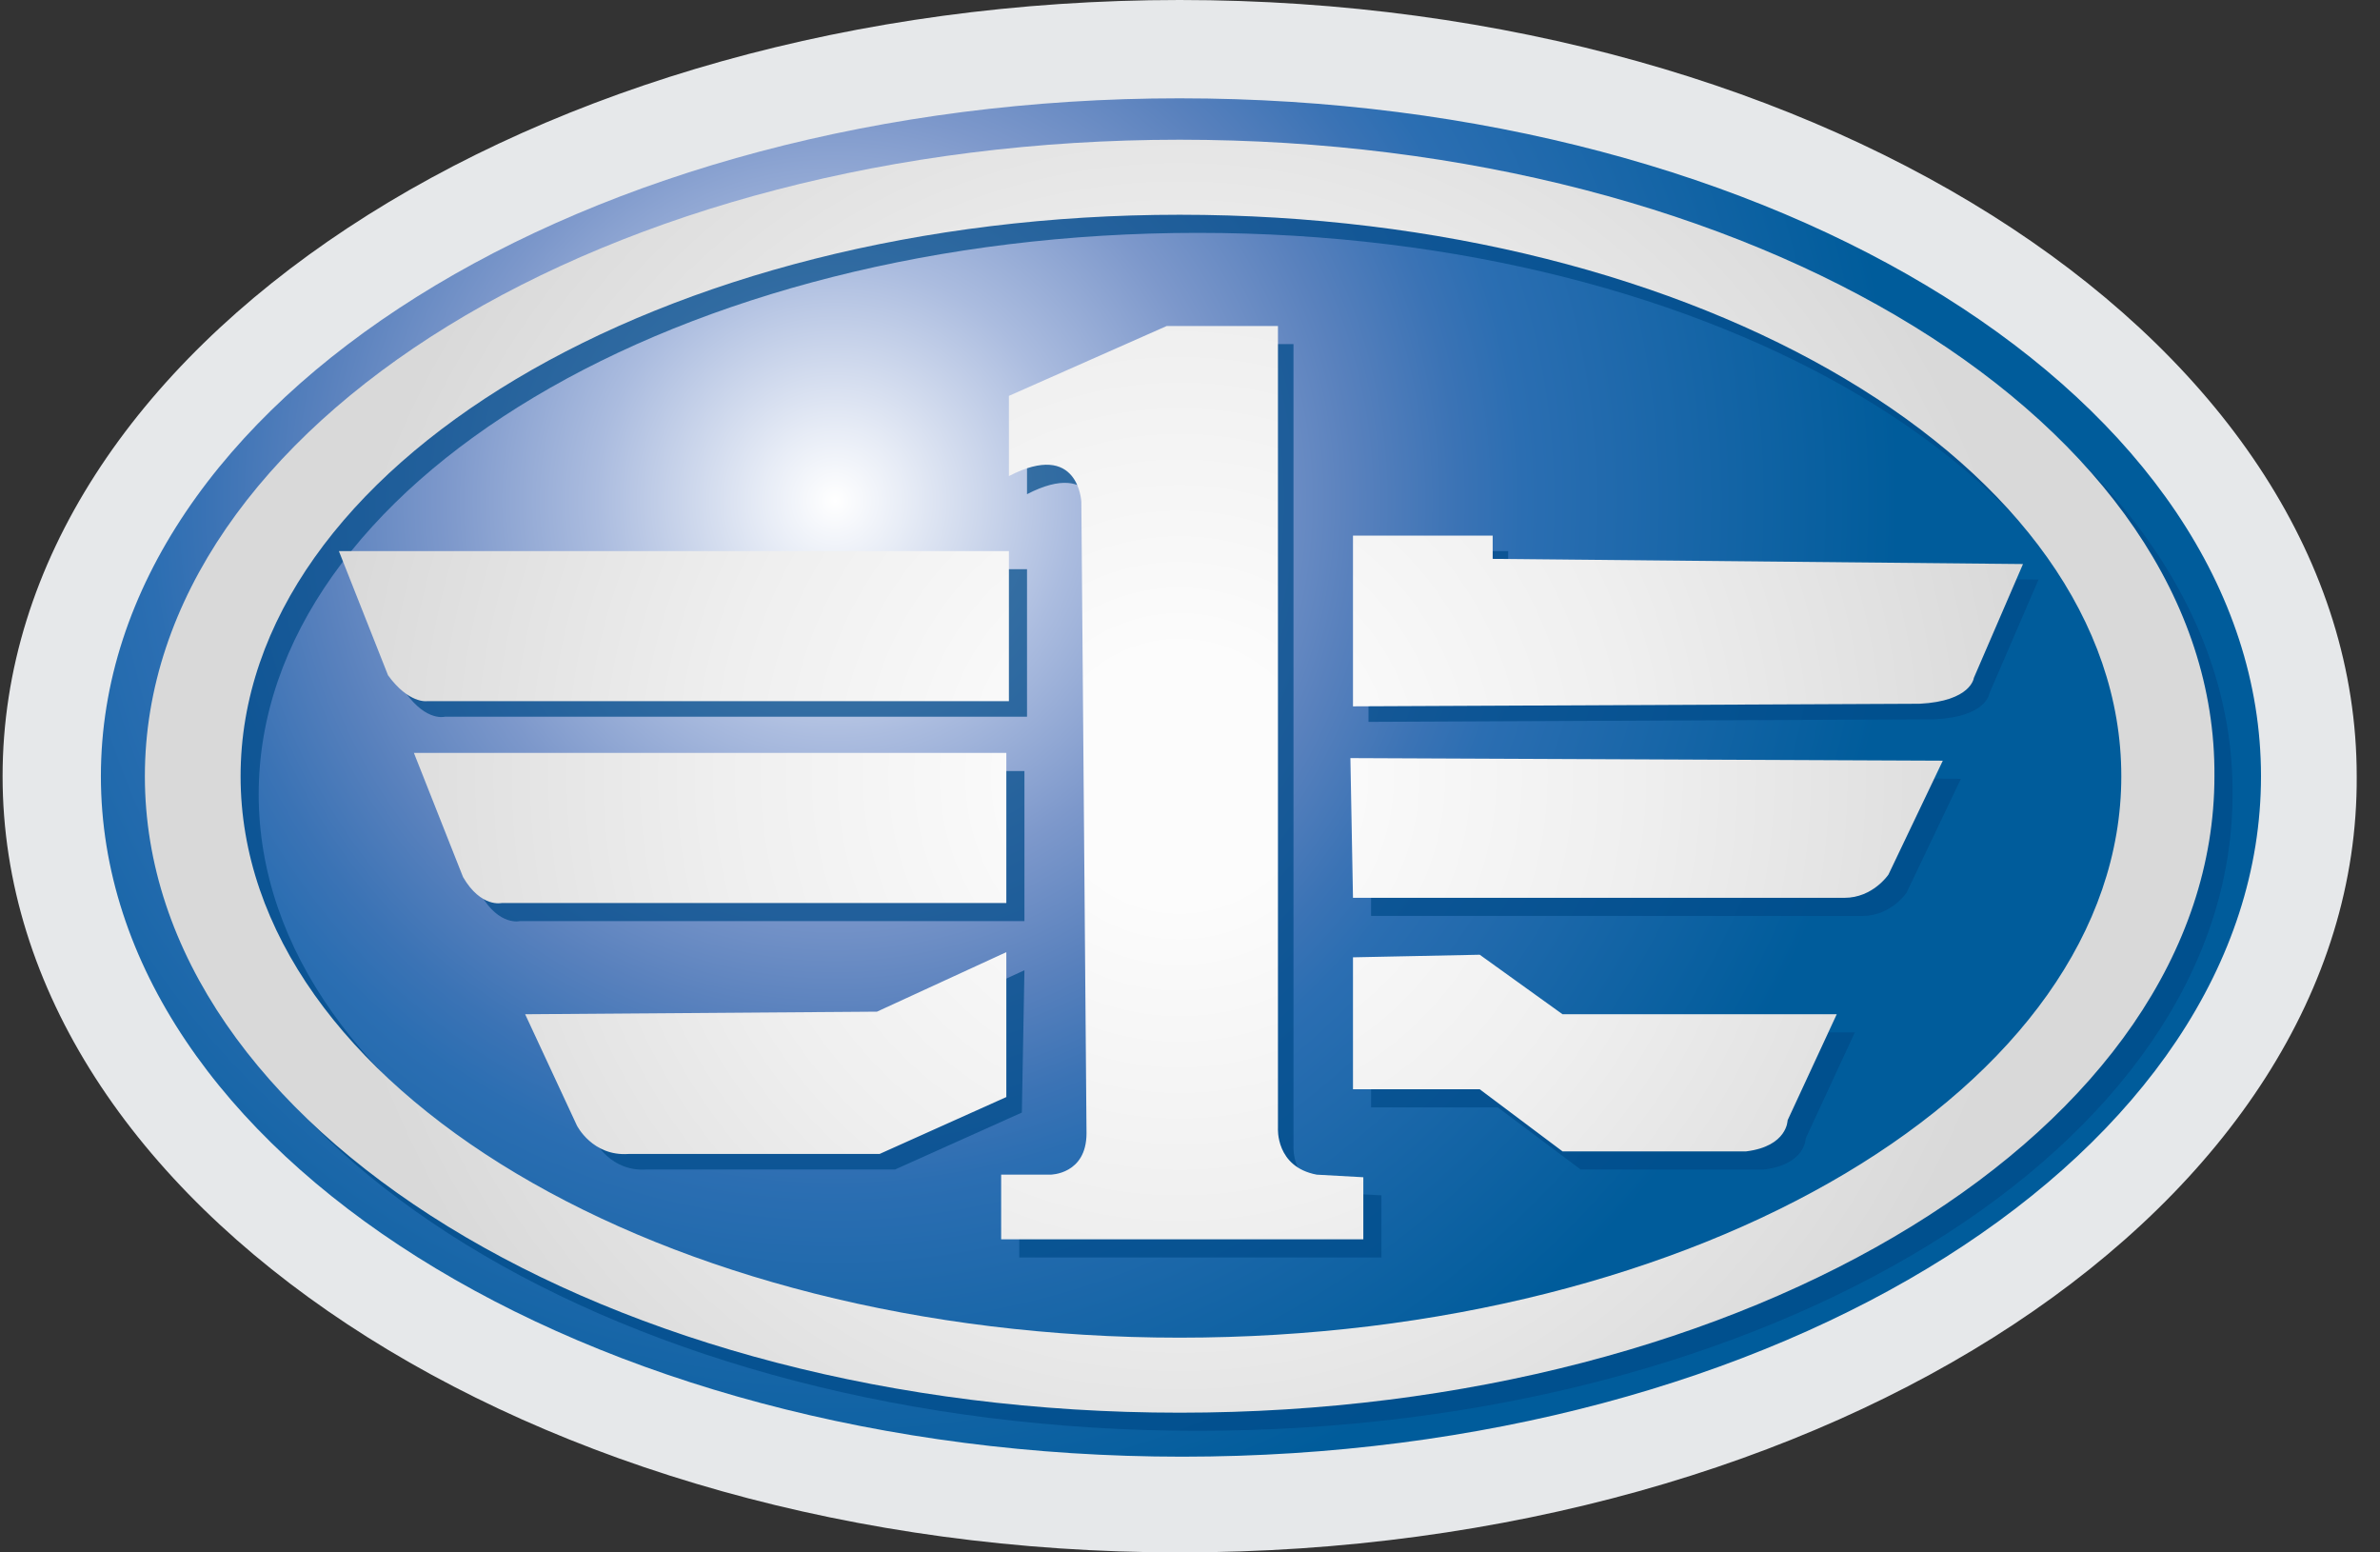
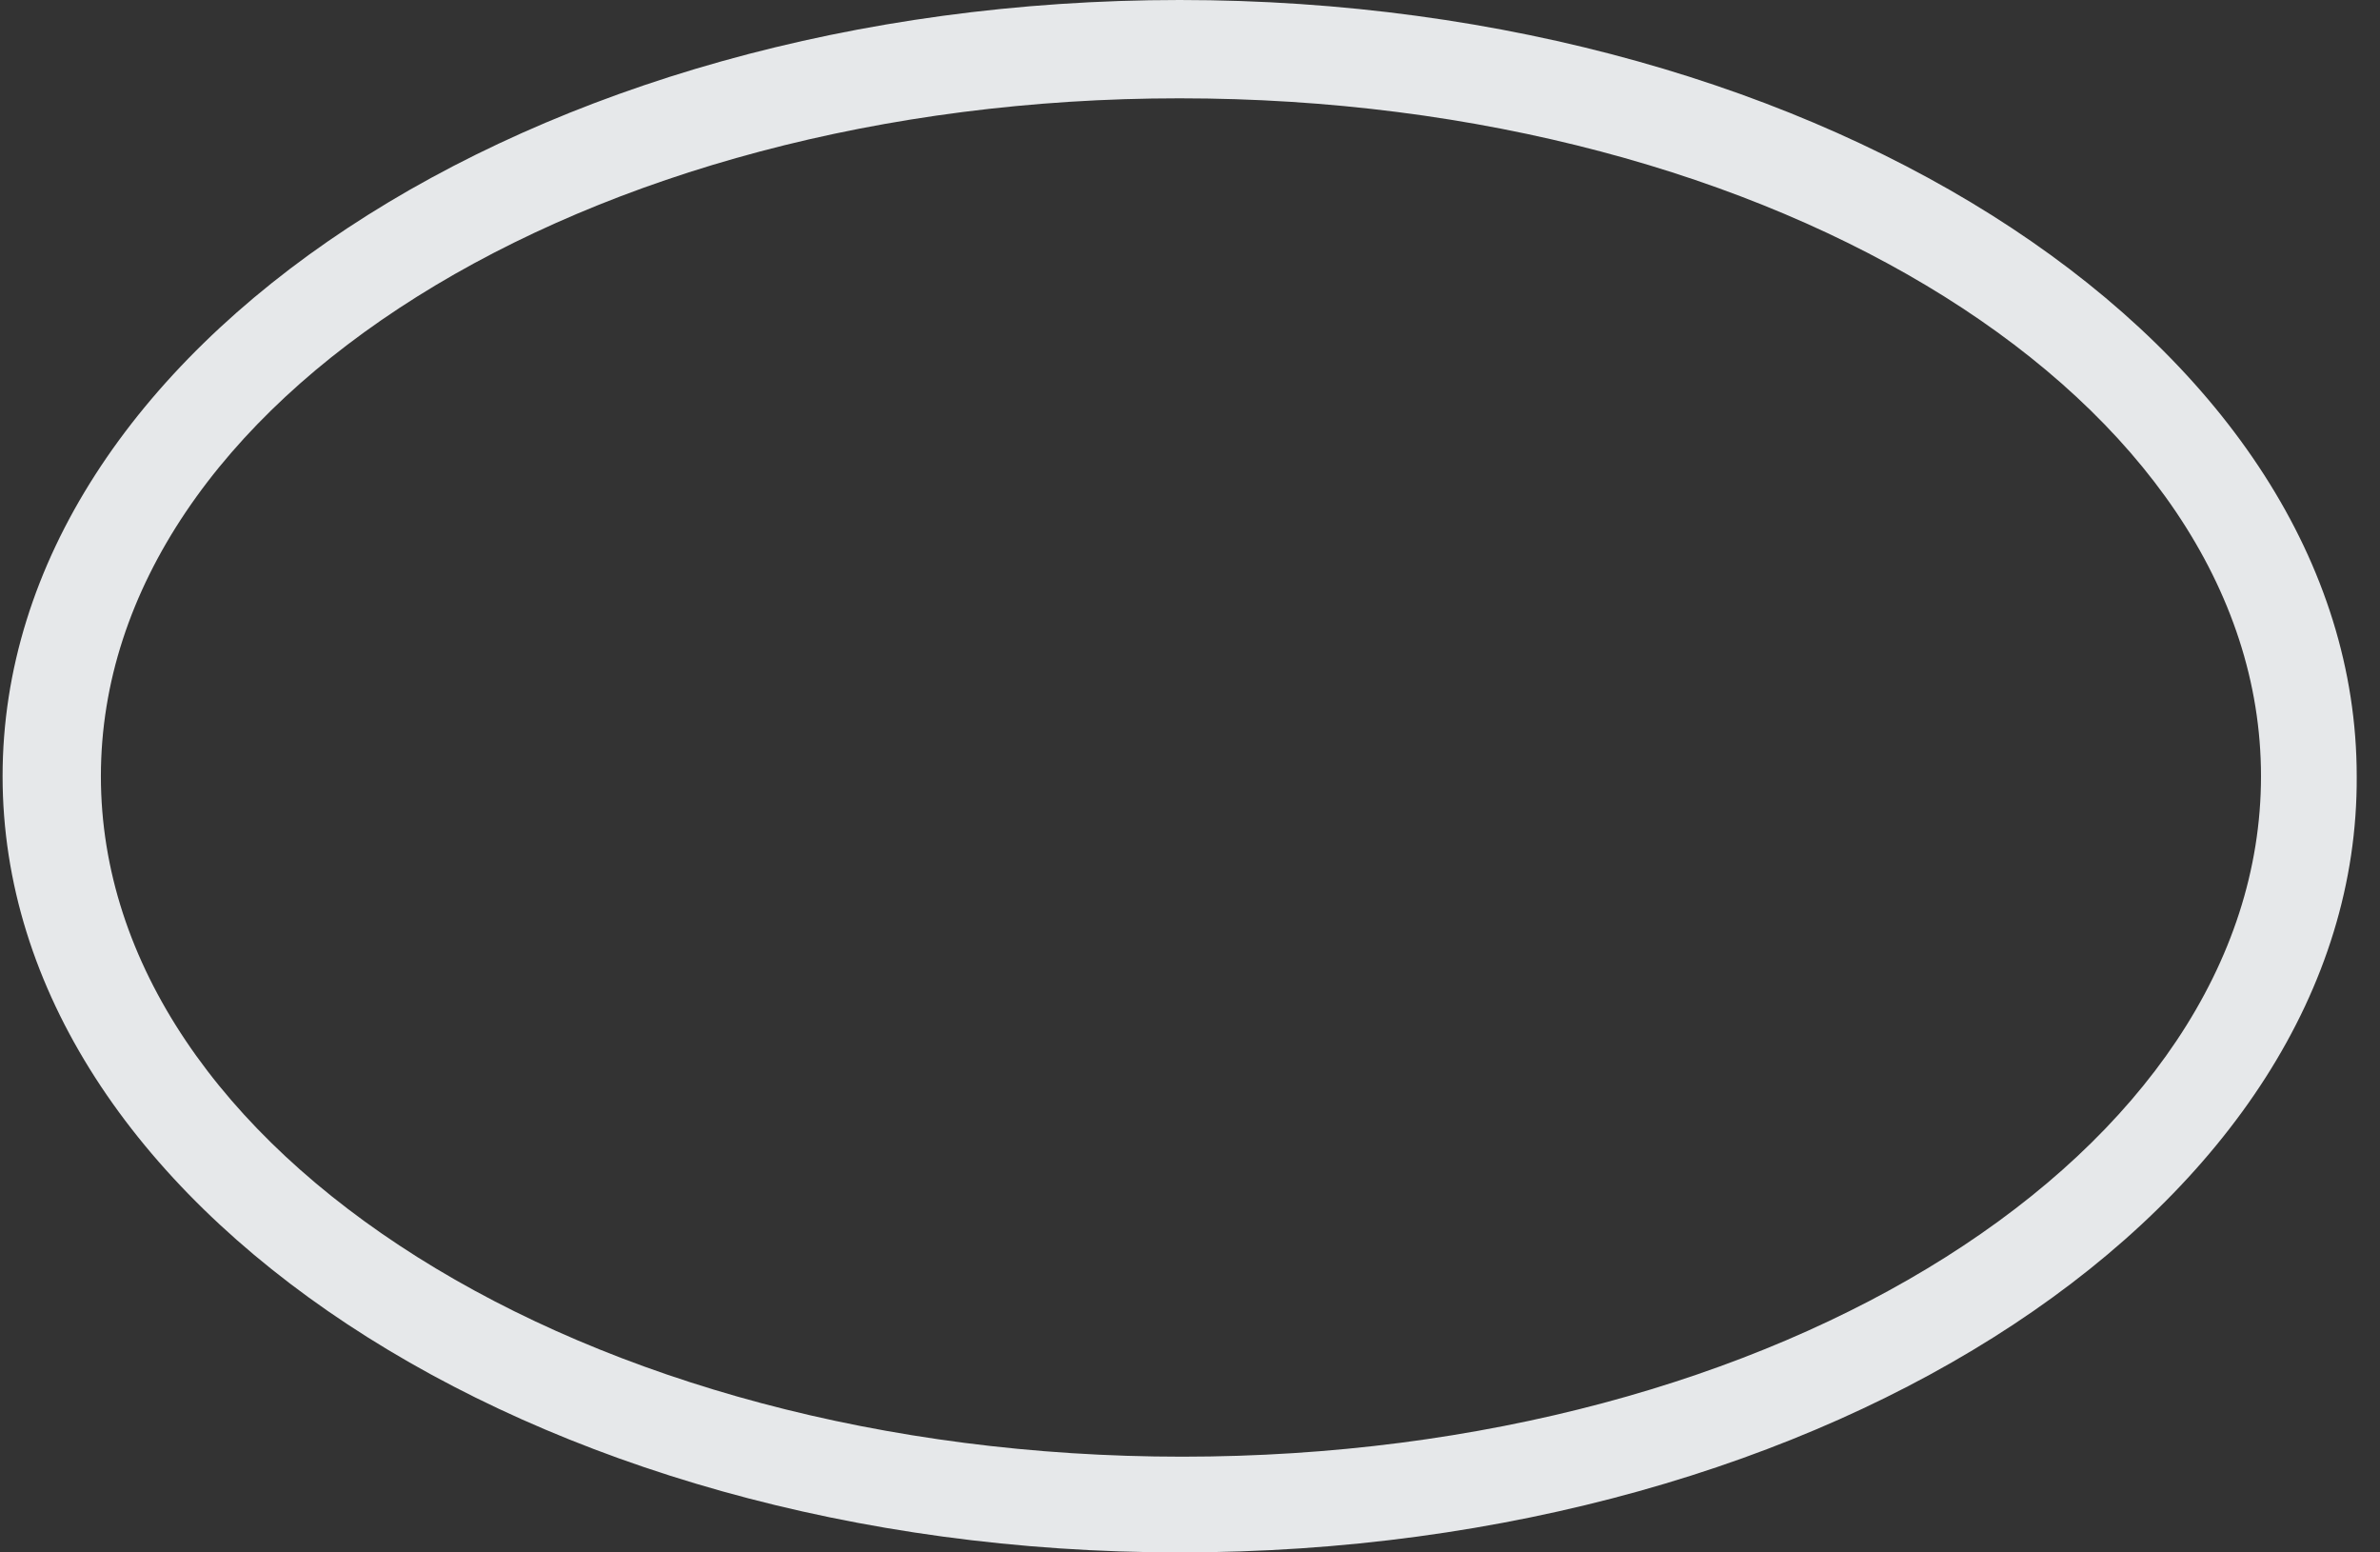
<svg xmlns="http://www.w3.org/2000/svg" viewBox="0 0 92 60" id="faw-group">
  <rect x="0" y="0" width="92" height="60" fill="#333333" stroke="none" />
  <radialGradient id="bea" cx="32.275" cy="40.642" r="44.054" gradientTransform="matrix(1 0 0 -1 0 60)" gradientUnits="userSpaceOnUse">
    <stop offset="0" stop-color="#fff" />
    <stop offset=".063" stop-color="#e7ecf6" />
    <stop offset=".209" stop-color="#abbcdf" />
    <stop offset=".342" stop-color="#7d98cb" />
    <stop offset=".456" stop-color="#5981bd" />
    <stop offset=".547" stop-color="#3b73b5" />
    <stop offset=".604" stop-color="#2b6eb2" />
    <stop offset=".934" stop-color="#005c9b" />
  </radialGradient>
-   <ellipse cx="45.6" cy="30" rx="43.7" ry="28.1" fill="url(#bea)" />
  <path d="M45.6 60C20.5 60 .1 46.5.1 30S20.5 0 45.6 0s45.5 13.5 45.5 30c.1 16.5-20.3 30-45.5 30zm0-56.2C22.6 3.8 3.9 15.5 3.9 30s18.7 26.3 41.8 26.3S87.4 44.5 87.4 30 68.7 3.8 45.6 3.8z" fill="#e6e8ea" />
-   <path d="M39.6 37.5l-5 2.3H21l2 4.3s.6 1.2 2 1.1h9.6l4.9-2.2.1-5.5zm11.9 8.6c-1.6-.3-1.5-1.8-1.5-1.8v-31h-4.3l-6 2.7v3.1c2.7-1.4 2.8 1 2.8 1l.2 24.4c0 1.6-1.4 1.6-1.4 1.6h-1.9v2.5h14v-2.4l-1.9-.1zM39.6 29.8H16.7l1.9 4.8c.7 1.2 1.5 1 1.5 1h19.5v-5.8zm-22.4-2.1h22.5V22H13.8l1.9 4.8c.8 1.1 1.5.9 1.5.9zm41.1-5.5v-.9h-5.4v6.6l21.9-.1c2-.1 2.1-1 2.1-1l1.9-4.4-20.5-.2zm-.4 15.4l-4.9.1v5.1h4.9l3.2 2.4h7.1c1.6-.2 1.6-1.2 1.6-1.2l1.9-4.1H61.1l-3.2-2.3zM53 35.4h19c1.1 0 1.7-.9 1.7-.9l2.1-4.4-22.8-.2v5.5zM46.3 6.1c-22.1 0-40 11-40 24.6s17.9 24.6 40 24.6 40-11 40-24.6c.1-13.6-17.9-24.6-40-24.6zm0 46.3c-20 0-36.3-9.7-36.3-21.7S26.3 9 46.3 9c20.1 0 36.3 9.7 36.3 21.7S66.4 52.4 46.3 52.4z" opacity=".72" fill="#004c89" />
  <radialGradient id="beb" cx="45.6" cy="30" r="33.246" gradientTransform="matrix(1 0 0 -1 0 60)" gradientUnits="userSpaceOnUse">
    <stop offset=".145" stop-color="#fcfcfc" />
    <stop offset=".532" stop-color="#efefef" />
    <stop offset="1" stop-color="#d9d9d9" />
  </radialGradient>
-   <path d="M38.9 36.8l-5 2.3-13.6.1 2 4.3s.6 1.2 2 1.1H34l4.9-2.2v-5.6zm12 8.6c-1.6-.3-1.5-1.8-1.5-1.8v-31h-4.3L39 15.3v3.1c2.7-1.4 2.8 1 2.8 1l.2 24.4c0 1.6-1.4 1.6-1.4 1.6h-1.9v2.5h14v-2.4l-1.8-.1zm-12-16.3H16l1.9 4.8c.7 1.2 1.5 1 1.5 1h19.5v-5.8zm-22.4-2H39v-5.8H13.1l1.9 4.8c.8 1.1 1.5 1 1.5 1zm41.2-5.5v-.9h-5.4v6.6l21.9-.1c2-.1 2.1-1 2.1-1l1.9-4.4-20.5-.2zm-.5 15.3l-4.9.1v5.1h4.9l3.2 2.4h7.1c1.6-.2 1.6-1.2 1.6-1.2l1.9-4.1H60.4l-3.2-2.3zm-4.9-2.2h19c1.1 0 1.7-.9 1.7-.9l2.1-4.4-22.9-.1.1 5.4zM45.6 5.4c-22.1 0-40 11-40 24.6s17.9 24.6 40 24.6 40-11 40-24.6c.1-13.6-17.8-24.6-40-24.6zm0 46.3C25.6 51.7 9.3 42 9.3 30S25.6 8.3 45.6 8.3C65.7 8.3 82 18 82 30S65.7 51.7 45.6 51.7z" fill="url(#beb)" />
</svg>